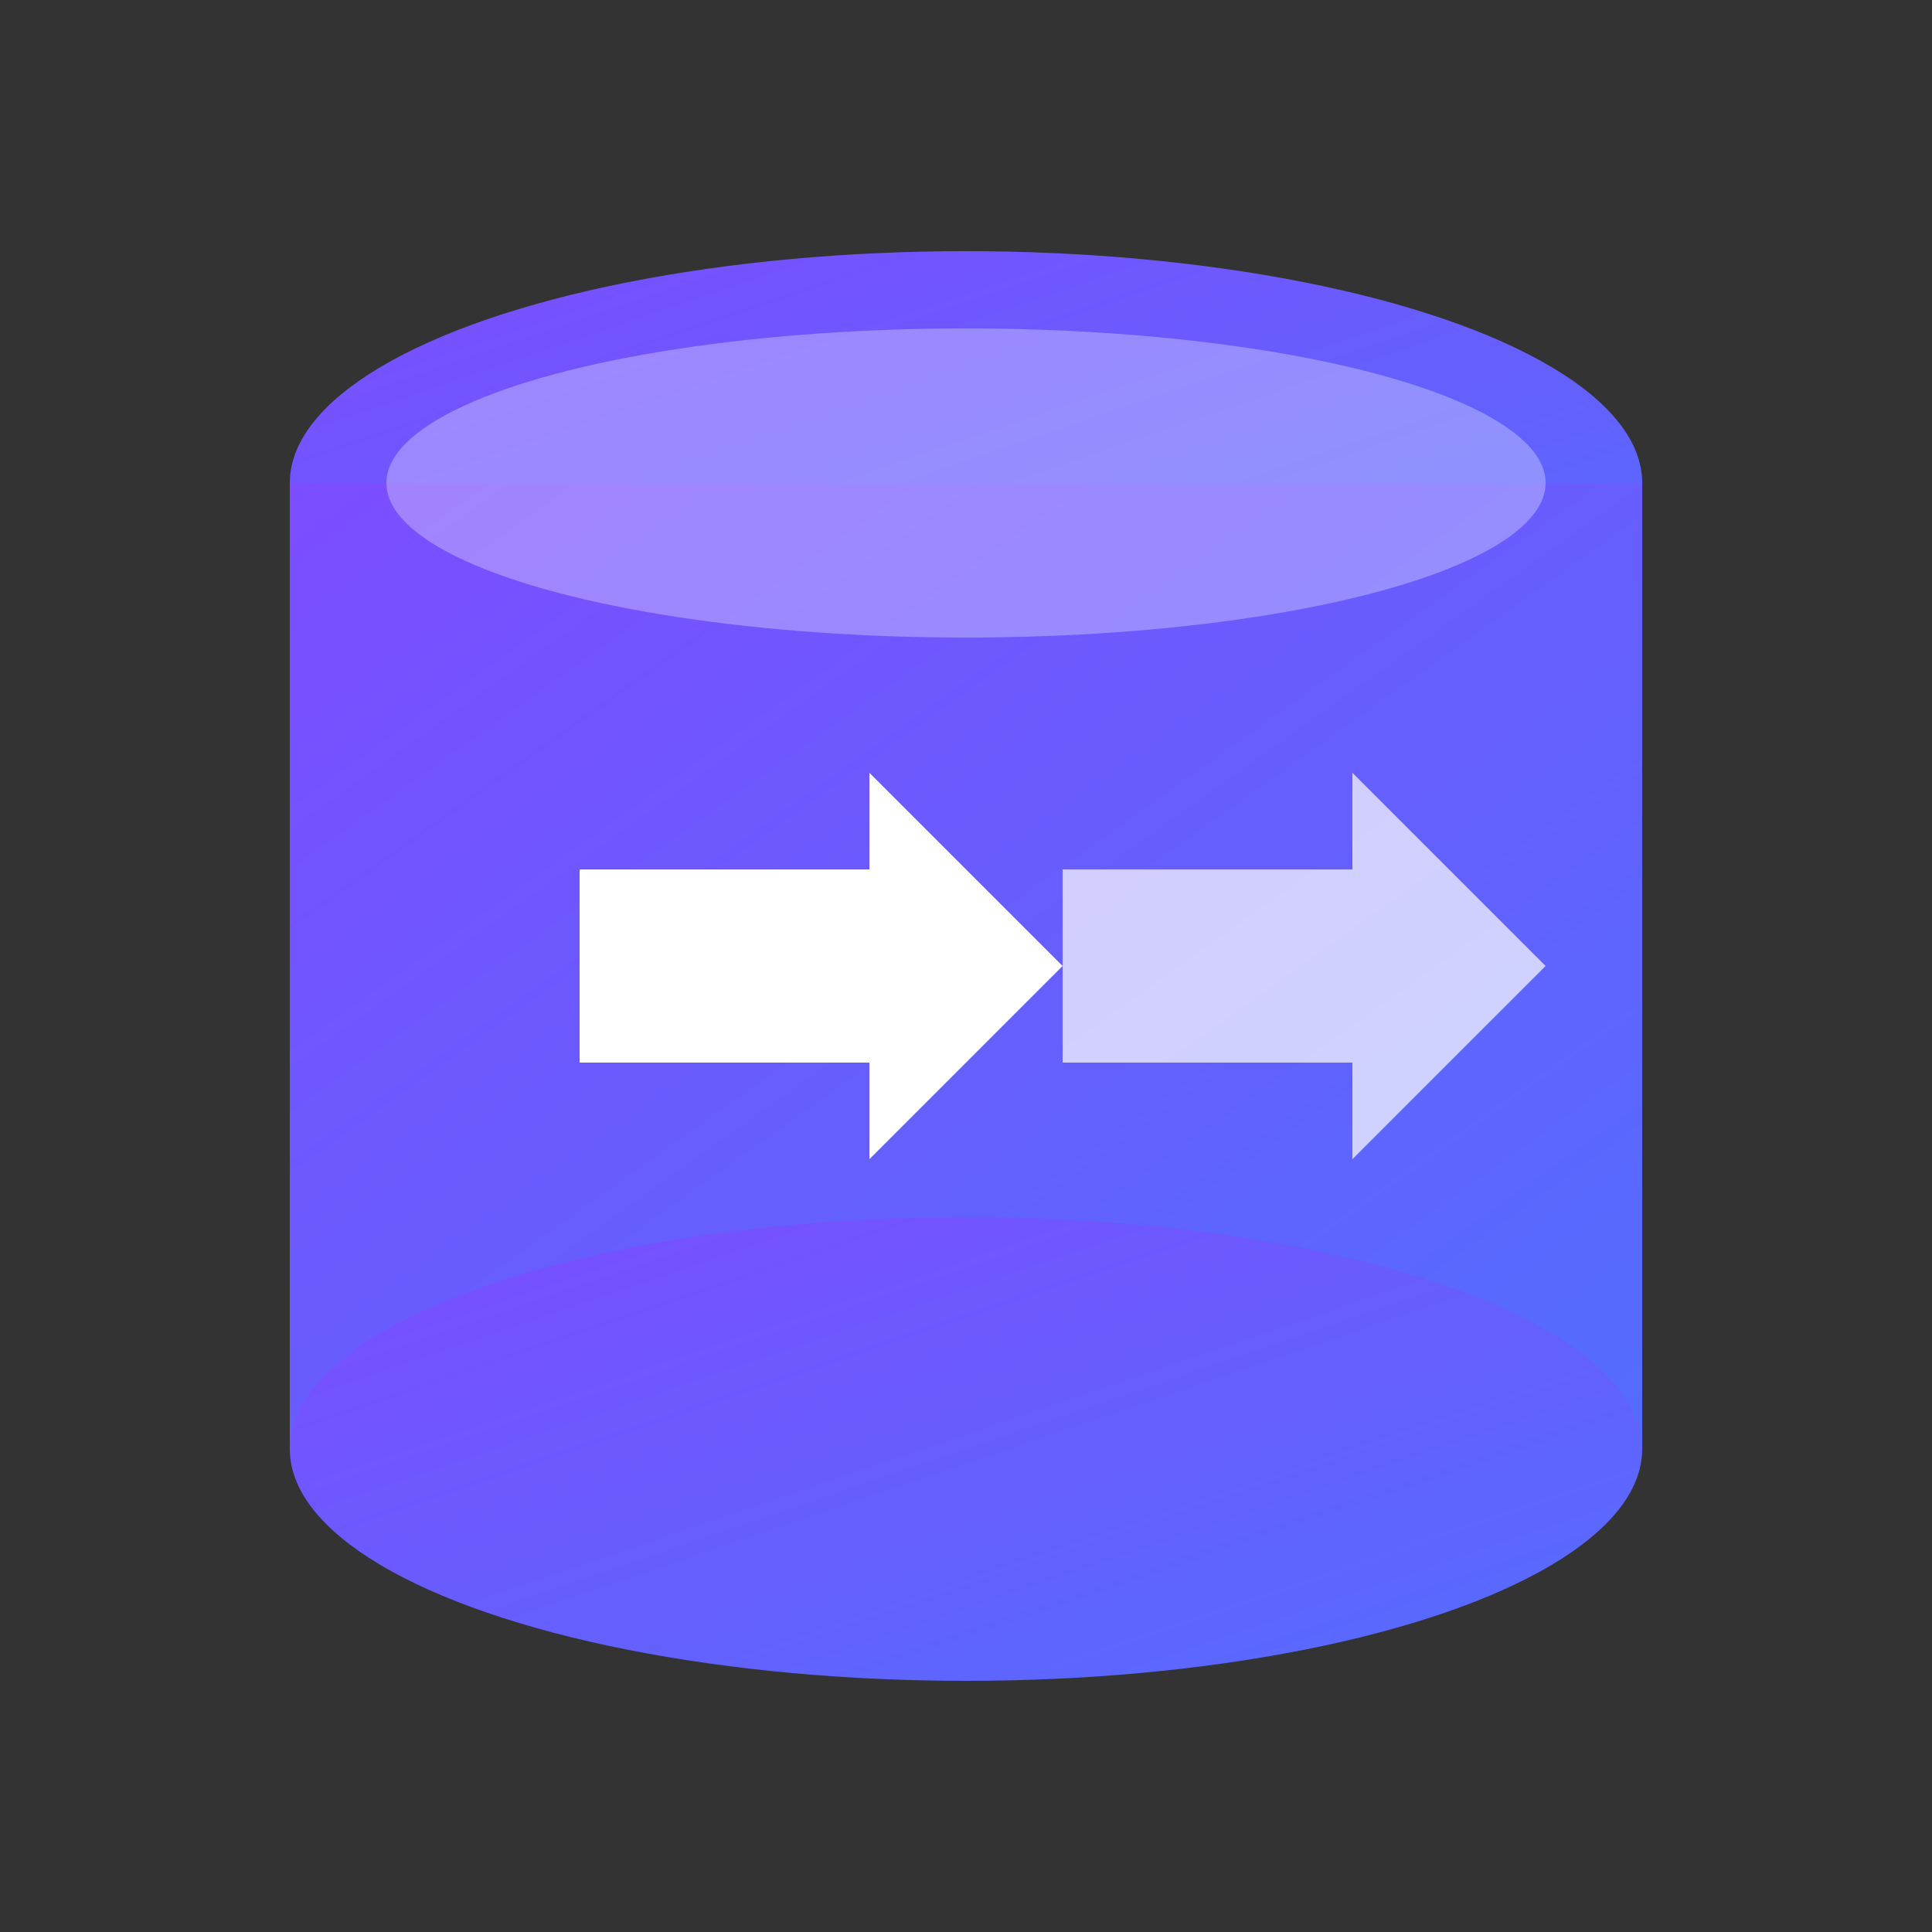
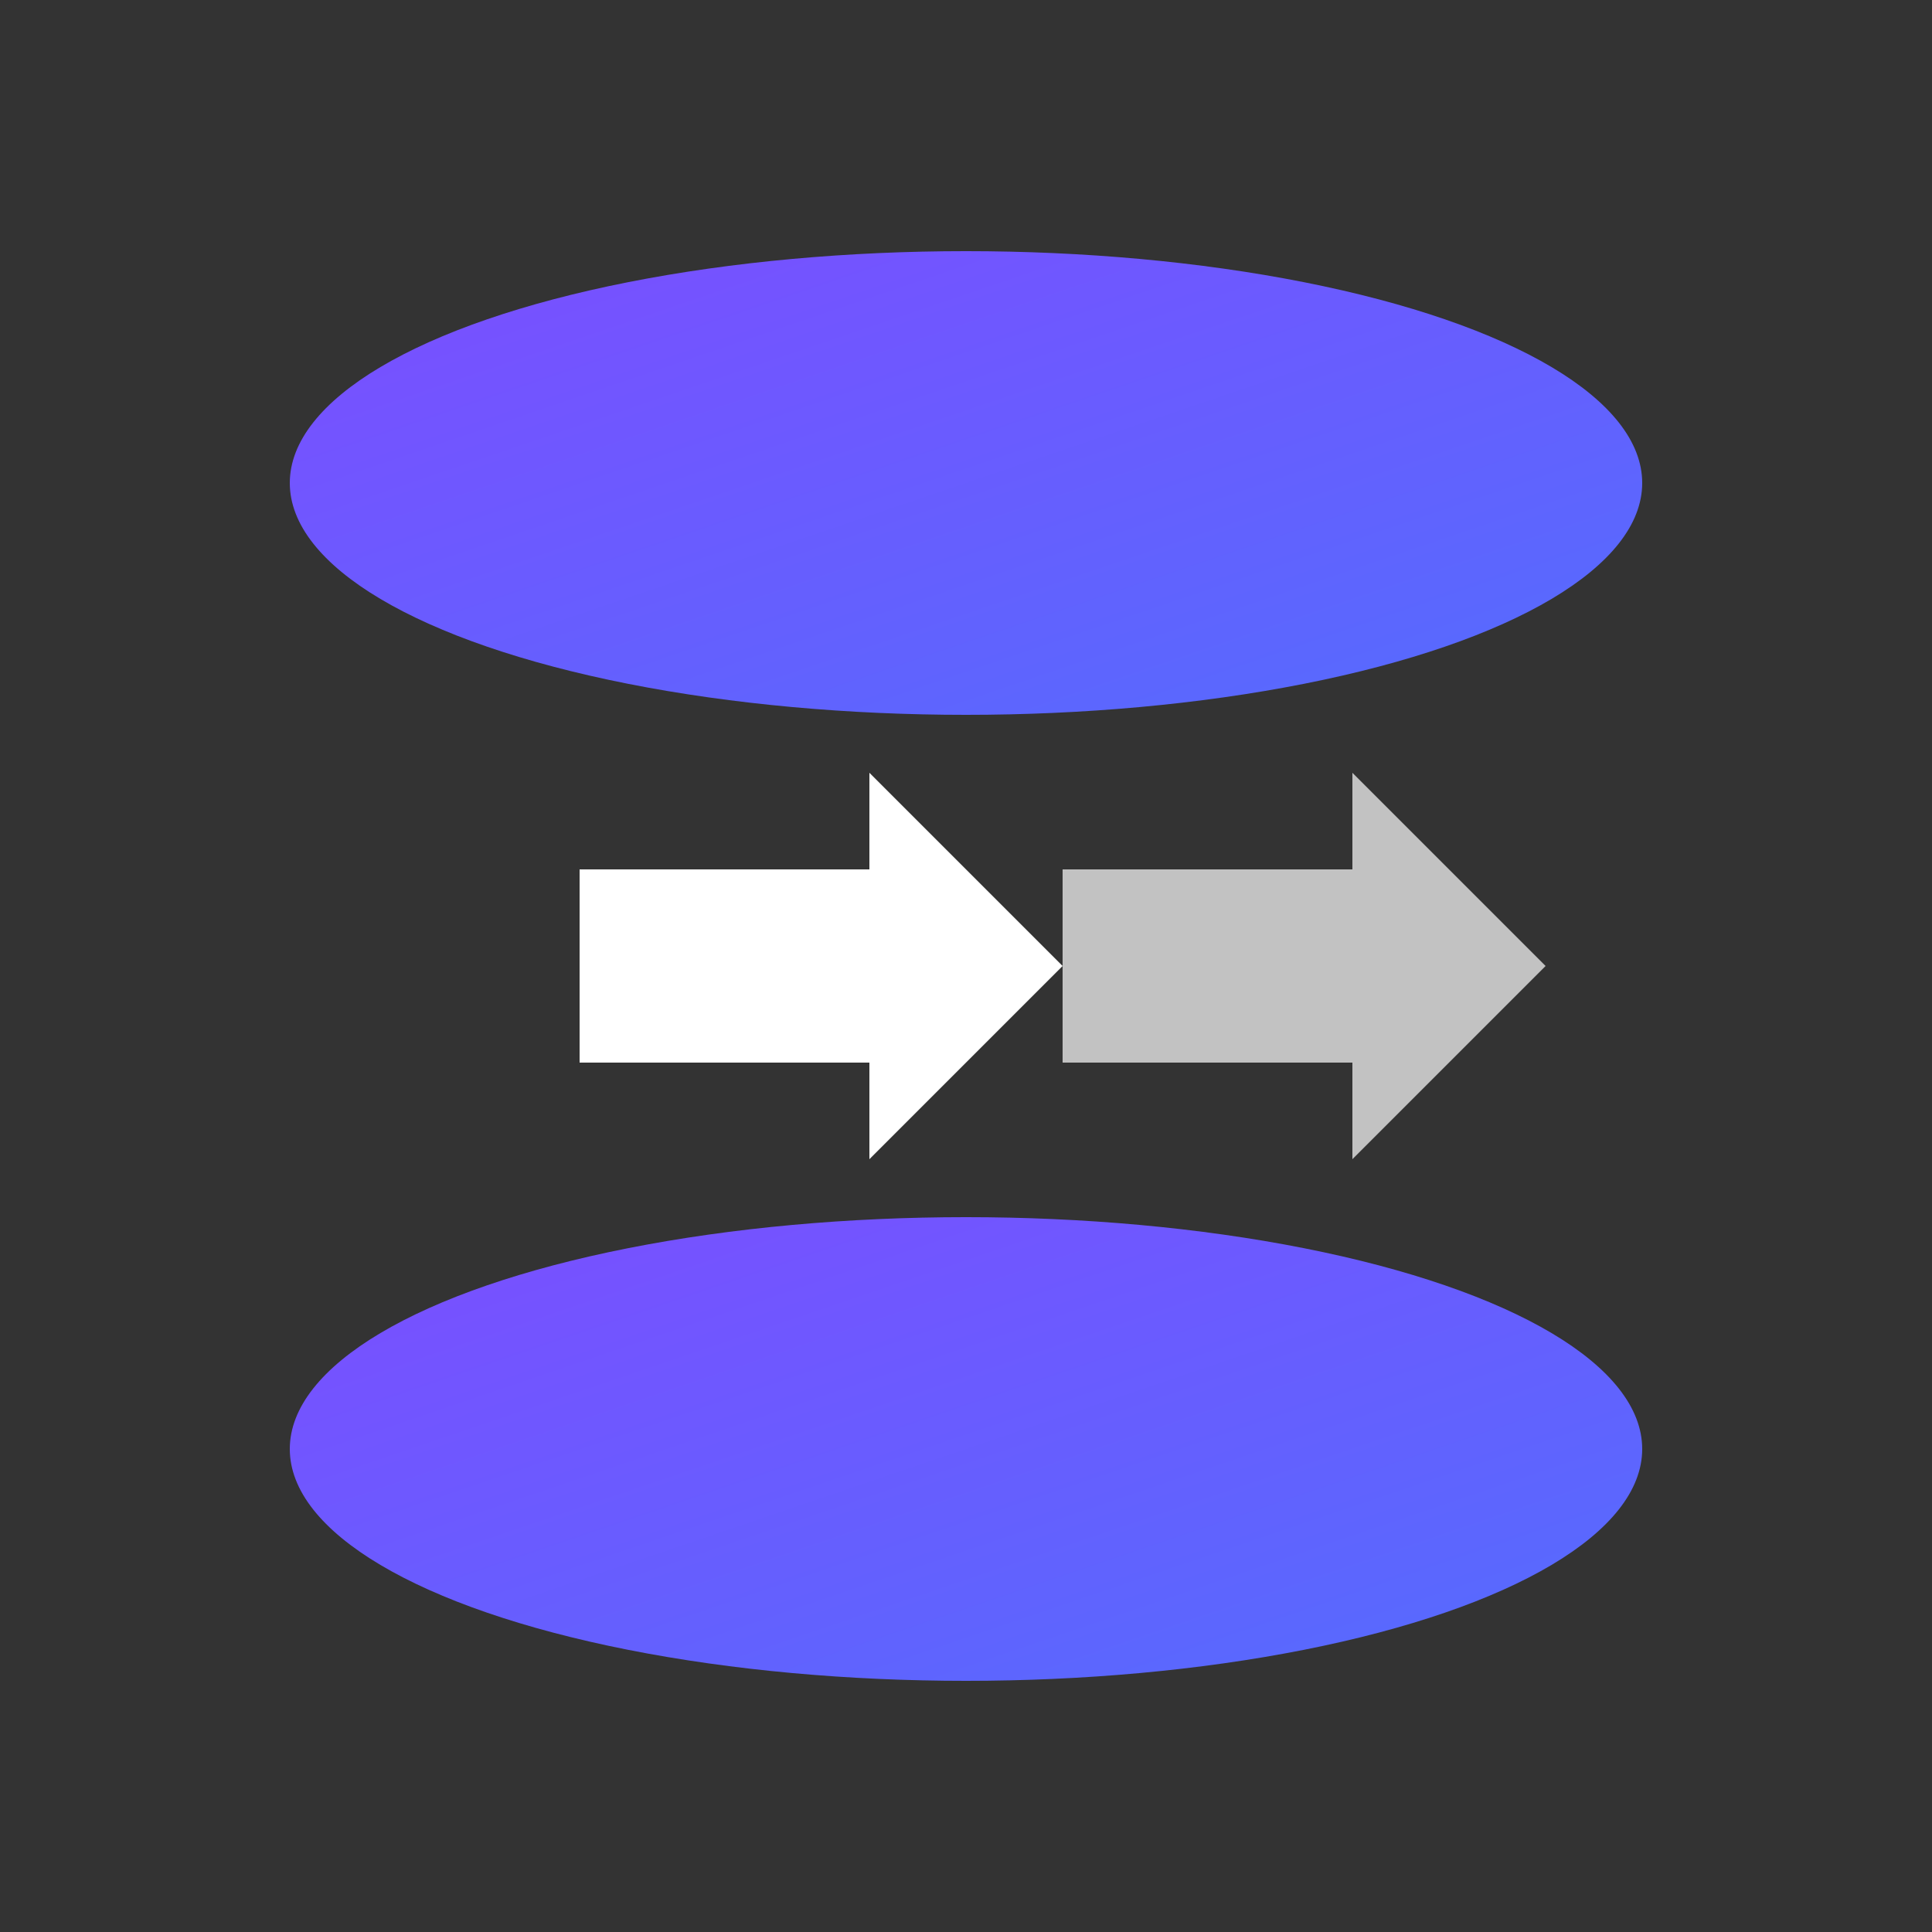
<svg xmlns="http://www.w3.org/2000/svg" viewBox="0 0 100 100">
  <rect x="0" y="0" width="100" height="100" fill="#333333" stroke="none" />
  <defs>
    <linearGradient id="grad" x1="0%" y1="0%" x2="100%" y2="100%">
      <stop offset="0%" style="stop-color:#7c4dff;stop-opacity:1" />
      <stop offset="100%" style="stop-color:#536dfe;stop-opacity:1" />
    </linearGradient>
  </defs>
  <ellipse cx="50" cy="25" rx="35" ry="12" fill="url(#grad)" />
-   <rect x="15" y="25" width="70" height="50" fill="url(#grad)" />
  <ellipse cx="50" cy="75" rx="35" ry="12" fill="url(#grad)" />
-   <ellipse cx="50" cy="25" rx="30" ry="8" fill="#fff" opacity="0.3" />
  <path d="M30 45 L45 45 L45 40 L55 50 L45 60 L45 55 L30 55 Z" fill="#fff" />
  <path d="M55 45 L70 45 L70 40 L80 50 L70 60 L70 55 L55 55 Z" fill="#fff" opacity="0.7" />
</svg>